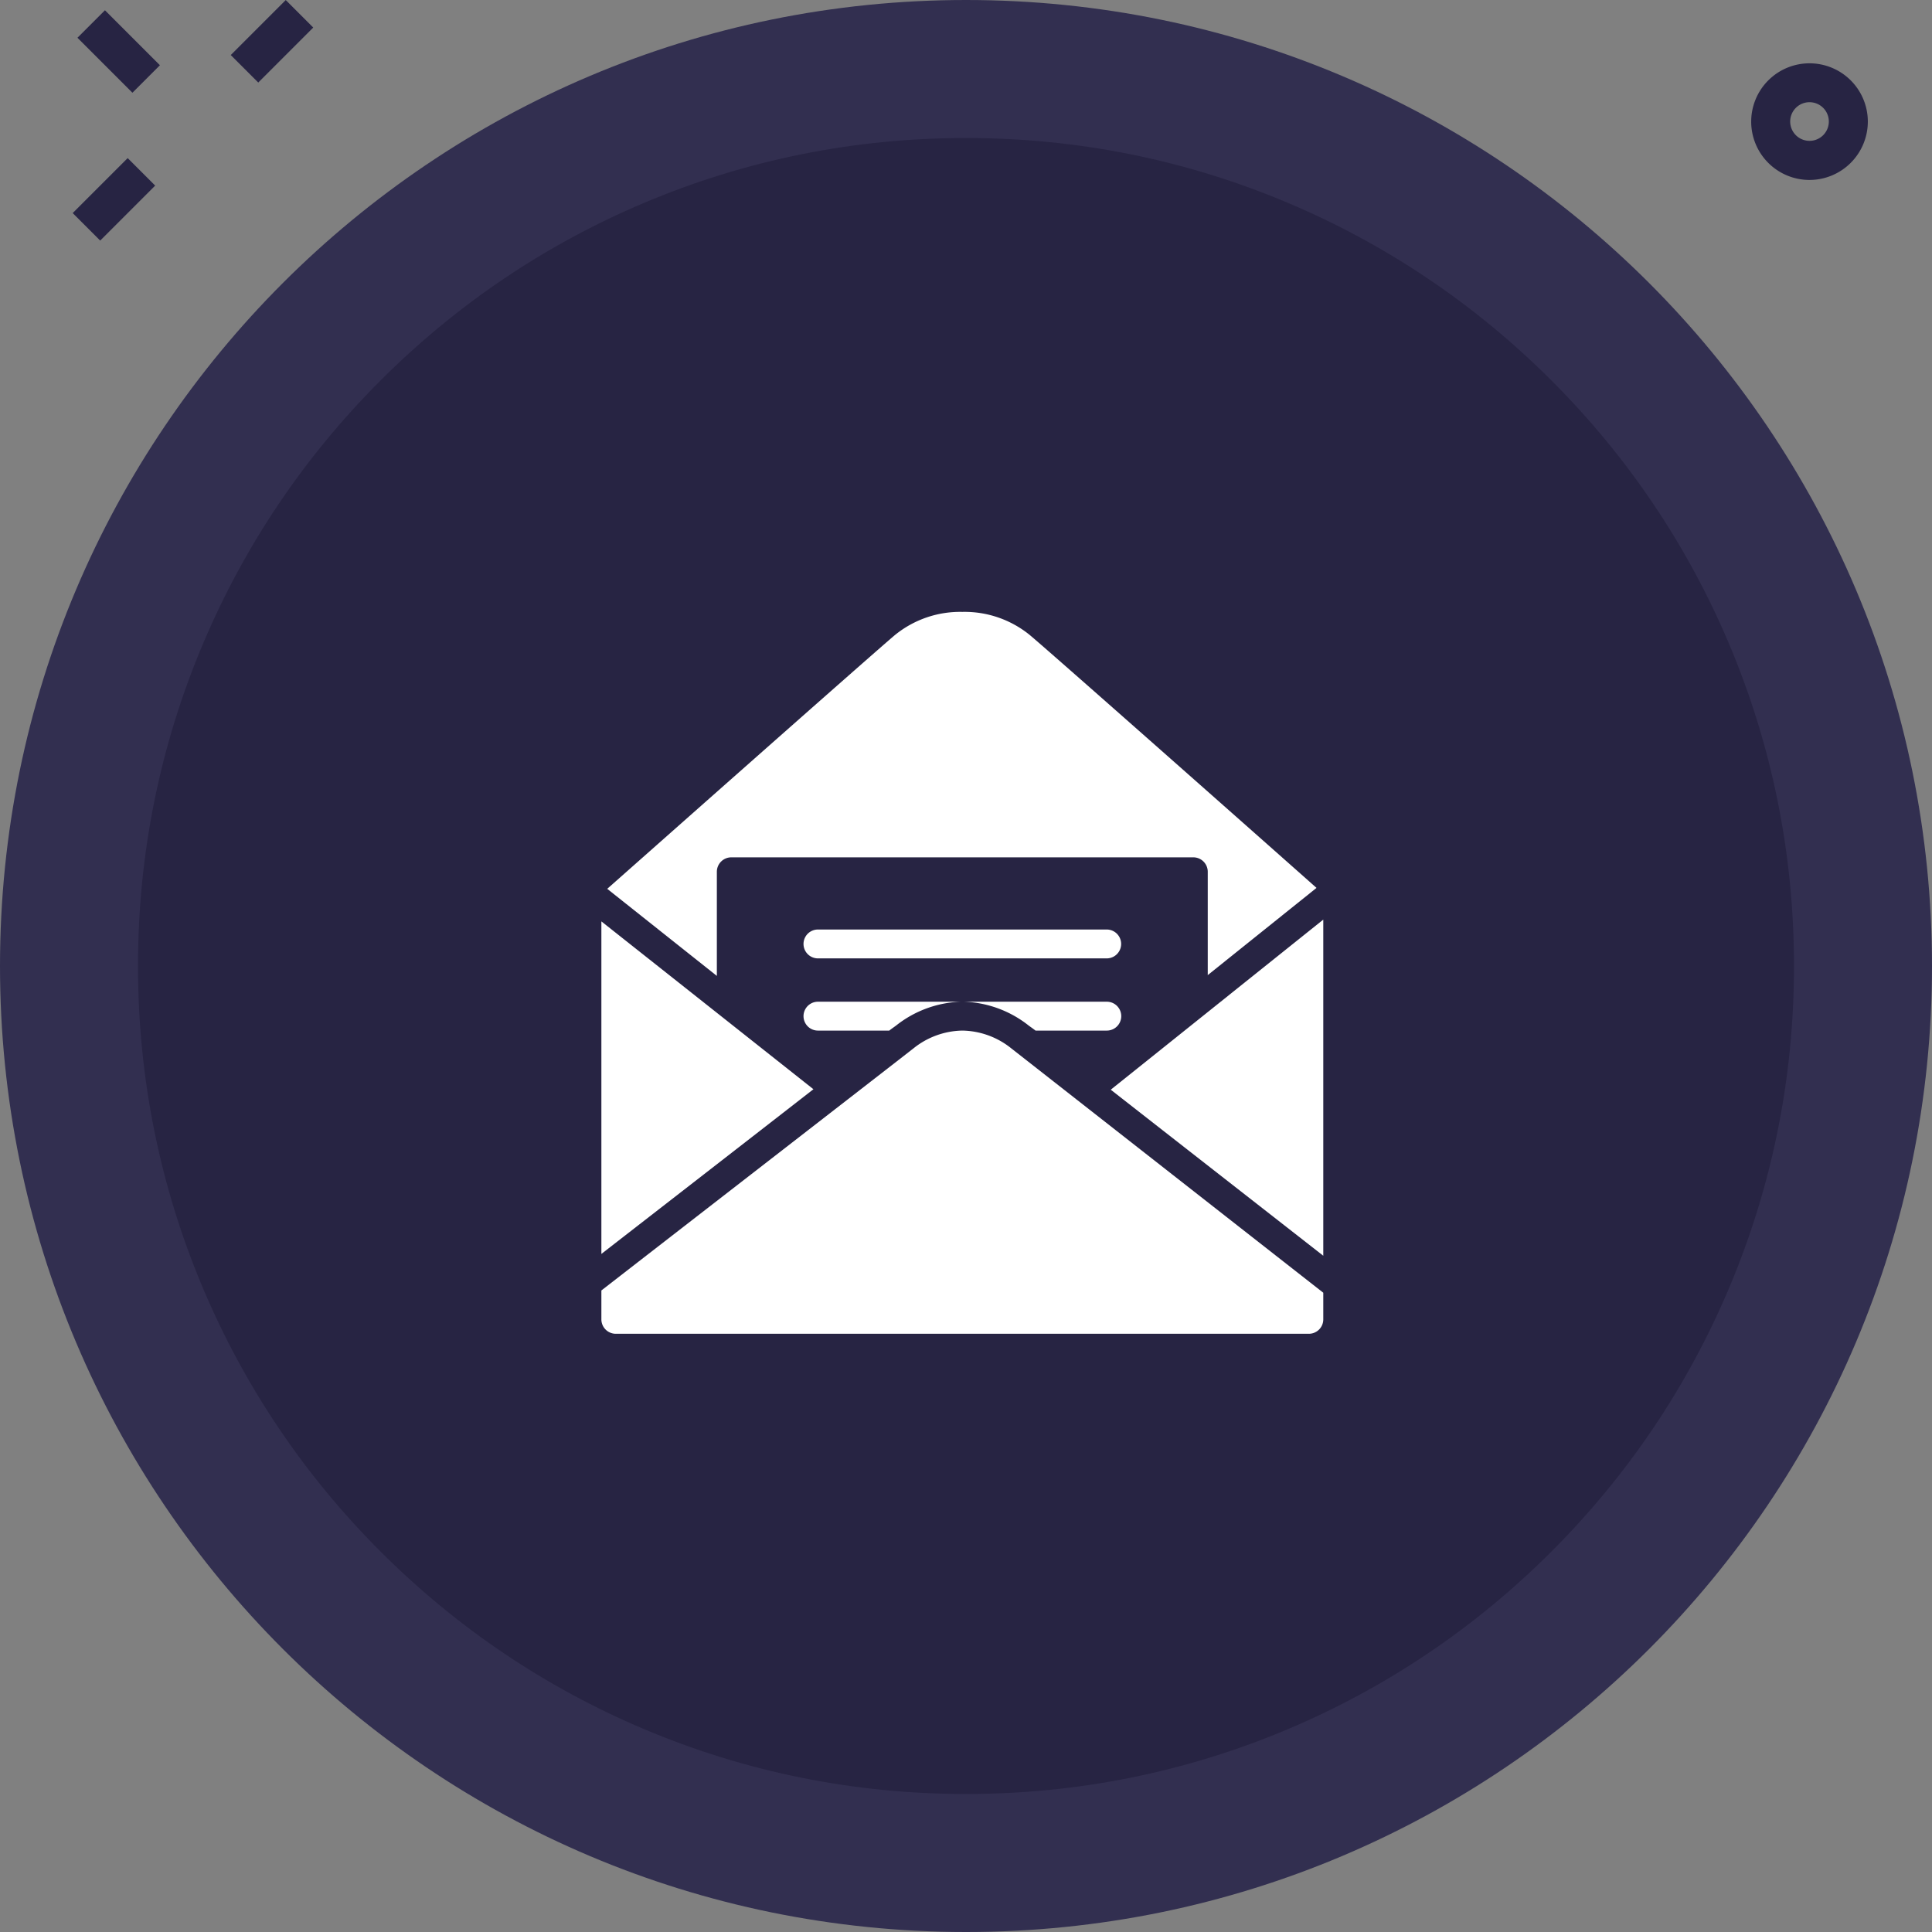
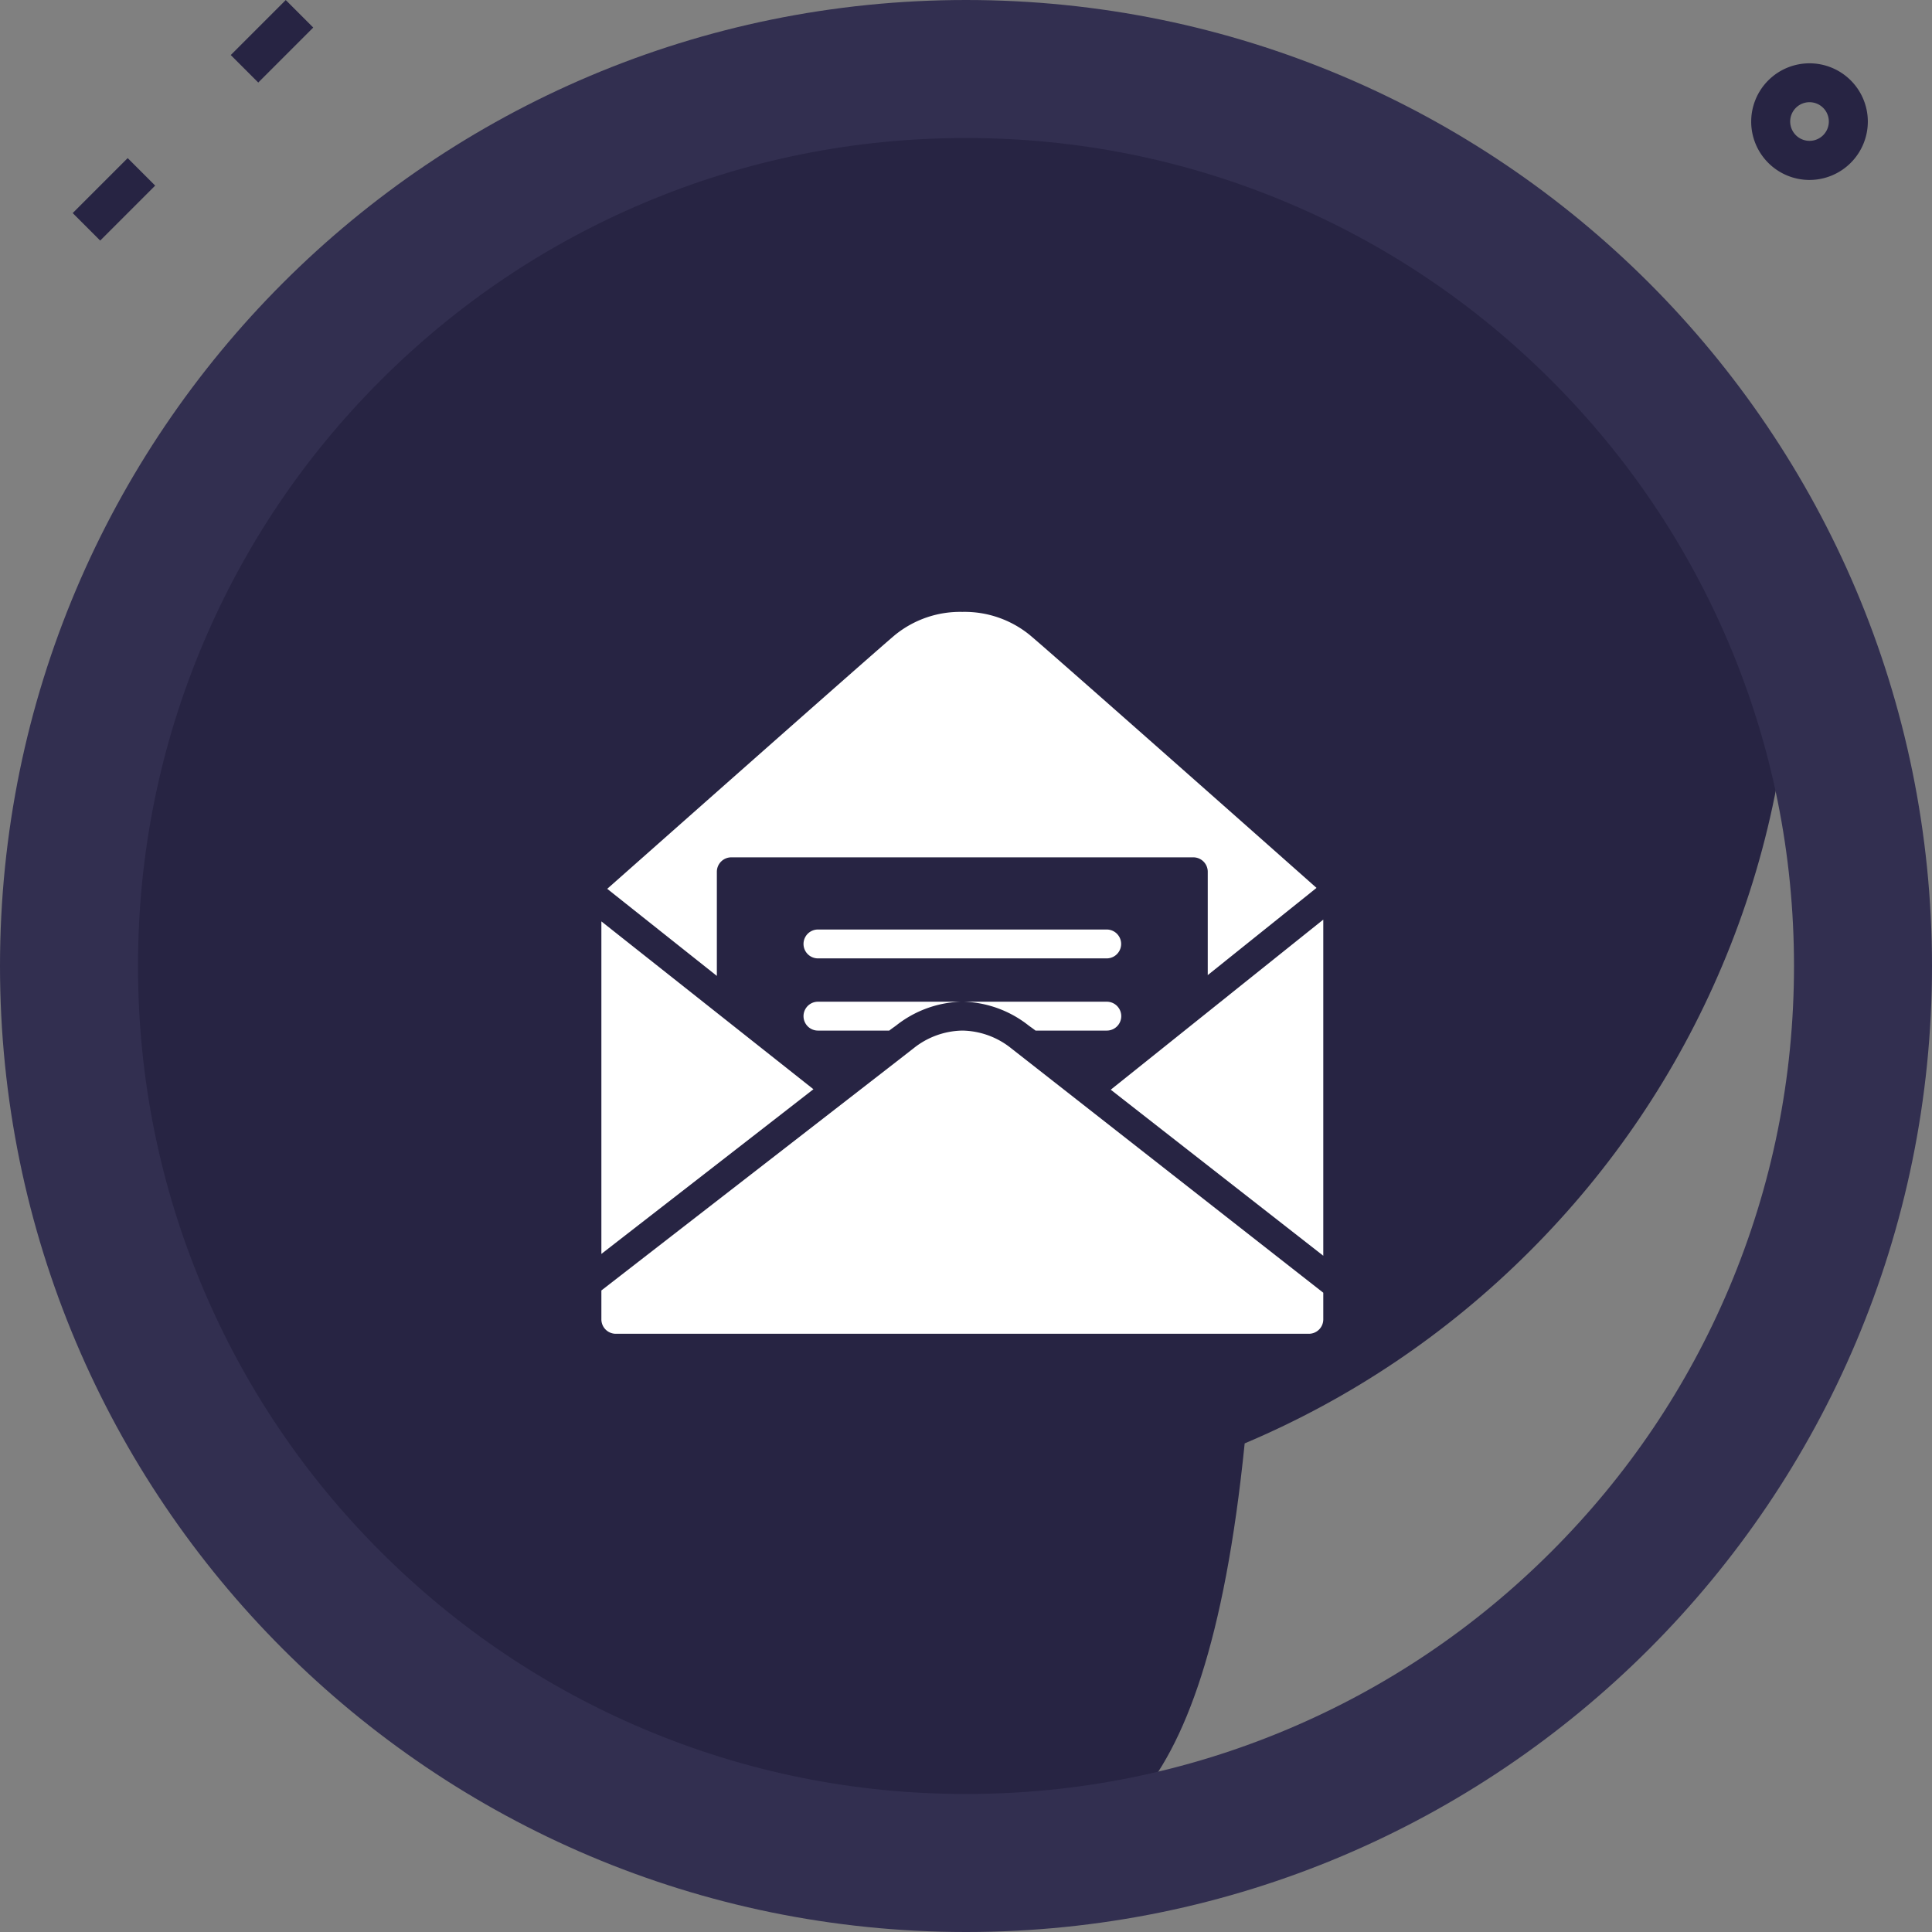
<svg xmlns="http://www.w3.org/2000/svg" width="70" height="70" viewBox="0 0 70 70">
  <rect x="0" y="0" width="70" height="70" fill="#808080" stroke="none" />
  <g id="Group_2934" data-name="Group 2934" transform="translate(-891 -481)">
    <g id="Group_2931" data-name="Group 2931" transform="translate(-248 149)">
      <g id="Group_1825" data-name="Group 1825" transform="translate(157 301)">
        <g id="Group_18061" data-name="Group 18061" transform="translate(982 31)">
          <g id="Ellipse_76" data-name="Ellipse 76" fill="#272443">
-             <path d="M35 67.5c-4.389.0-8.645-.859-12.65-2.553-3.87-1.637-7.346-3.98-10.331-6.966-2.986-2.986-5.329-6.461-6.966-10.331C3.359 43.645 2.5 39.389 2.5 35c0-4.389.859-8.645 2.553-12.65 1.637-3.87 3.98-7.346 6.966-10.331 2.986-2.986 6.461-5.329 10.331-6.966C26.355 3.359 30.611 2.5 35 2.5c4.389.0 8.645.859 12.65 2.553 3.87 1.637 7.346 3.98 10.331 6.966 2.986 2.986 5.329 6.461 6.966 10.331C66.641 26.355 67.5 30.611 67.5 35c0 4.389-.859 8.645-2.553 12.65-1.637 3.87-3.98 7.346-6.966 10.331-2.986 2.986-6.461 5.329-10.331 6.966C43.645 66.641 39.389 67.5 35 67.5z" stroke="none" />
+             <path d="M35 67.5c-4.389.0-8.645-.859-12.65-2.553-3.87-1.637-7.346-3.98-10.331-6.966-2.986-2.986-5.329-6.461-6.966-10.331C3.359 43.645 2.5 39.389 2.5 35c0-4.389.859-8.645 2.553-12.65 1.637-3.87 3.98-7.346 6.966-10.331 2.986-2.986 6.461-5.329 10.331-6.966C26.355 3.359 30.611 2.5 35 2.5c4.389.0 8.645.859 12.65 2.553 3.87 1.637 7.346 3.98 10.331 6.966 2.986 2.986 5.329 6.461 6.966 10.331c0 4.389-.859 8.645-2.553 12.65-1.637 3.87-3.98 7.346-6.966 10.331-2.986 2.986-6.461 5.329-10.331 6.966C43.645 66.641 39.389 67.5 35 67.5z" stroke="none" />
            <path d="M35 5c-4.052.0-7.98.793-11.676 2.355-3.572 1.511-6.781 3.675-9.537 6.431-2.757 2.757-4.921 5.966-6.431 9.537C5.793 27.02 5 30.948 5 35s.793 7.98 2.355 11.676c1.511 3.572 3.675 6.781 6.431 9.537 2.757 2.757 5.966 4.921 9.537 6.431C27.02 64.207 30.948 65 35 65s7.98-.793 11.676-2.355c3.572-1.511 6.781-3.675 9.537-6.431 2.757-2.757 4.921-5.966 6.431-9.537C64.207 42.98 65 39.052 65 35c0-4.052-.793-7.98-2.355-11.676-1.511-3.572-3.675-6.781-6.431-9.537-2.757-2.757-5.966-4.921-9.537-6.431C42.98 5.793 39.052 5 35 5m0-5c19.33.0 35 15.67 35 35 0 19.33-15.67 35-35 35-19.33.0-35-15.67-35-35C0 15.67 15.67.0 35 0z" stroke="none" fill="#322f50" />
          </g>
        </g>
        <g id="Group_1813" data-name="Group 1813" transform="translate(984.634 31.002)">
          <g id="Group_1810" data-name="Group 1810" transform="translate(0 0)">
            <path id="Path_3523" data-name="Path 3523" d="M0 0H2.817V1.409H0z" transform="translate(5.727 1.992) rotate(-45)" fill="#272443" />
-             <path id="Path_3588" data-name="Path 3588" d="M0 0H2.817V1.409H0z" transform="translate(2.164 3.358) rotate(-135)" fill="#272443" />
            <path id="Path_3524" data-name="Path 3524" d="M0 0H2.817V1.409H0z" transform="translate(0 7.718) rotate(-45)" fill="#272443" />
          </g>
          <path id="Path_3544" data-name="Path 3544" d="M29.113 7.226a2.113 2.113.0 112.113-2.113A2.116 2.116.0 0129.113 7.226zm0-2.817a.7.7.0 10.7.7A.7.7.0 0029.113 4.409z" transform="translate(33.815 -0.708)" fill="#272443" />
        </g>
      </g>
    </g>
    <g id="surface1" transform="translate(912.789 503.17)">
      <path id="Path_11" data-name="Path 11" d="M13.078.0a3.74 3.74.0 00-2.436.834c-.744.621-9.749 8.6-10.43 9.2l3.972 3.155V9.416a.524.524.0 01.523-.523h16.74a.523.523.0 01.523.523V13.16L25.911 10c-.95-.844-9.594-8.5-10.4-9.171A3.74 3.74.0 0013.078.0zM26.156 11.149l-7.7 6.163c2.336 1.827 5.527 4.318 7.7 6.016zM0 11.214V23.262c2.043-1.586 5.3-4.113 7.683-5.967zm7.847.294a.523.523.0 100 1.046H18.309a.523.523.0 000-1.046zm0 2.616a.523.523.0 100 1.046H10.43c.11-.086.2-.145.245-.18a3.994 3.994.0 012.338-.866zm5.3.0a3.994 3.994.0 012.338.866c.043.033.135.094.245.18h2.583a.523.523.0 000-1.046zm-.065 1.046a2.9 2.9.0 00-1.766.638C10.689 16.3 3.075 22.2.0 24.586v1.046a.523.523.0 00.523.523h25.11a.522.522.0 00.523-.523v-.964c-3.431-2.685-10.714-8.392-11.312-8.86a2.9 2.9.0 00-1.766-.638z" transform="translate(0 0)" fill="#fff" />
    </g>
  </g>
</svg>